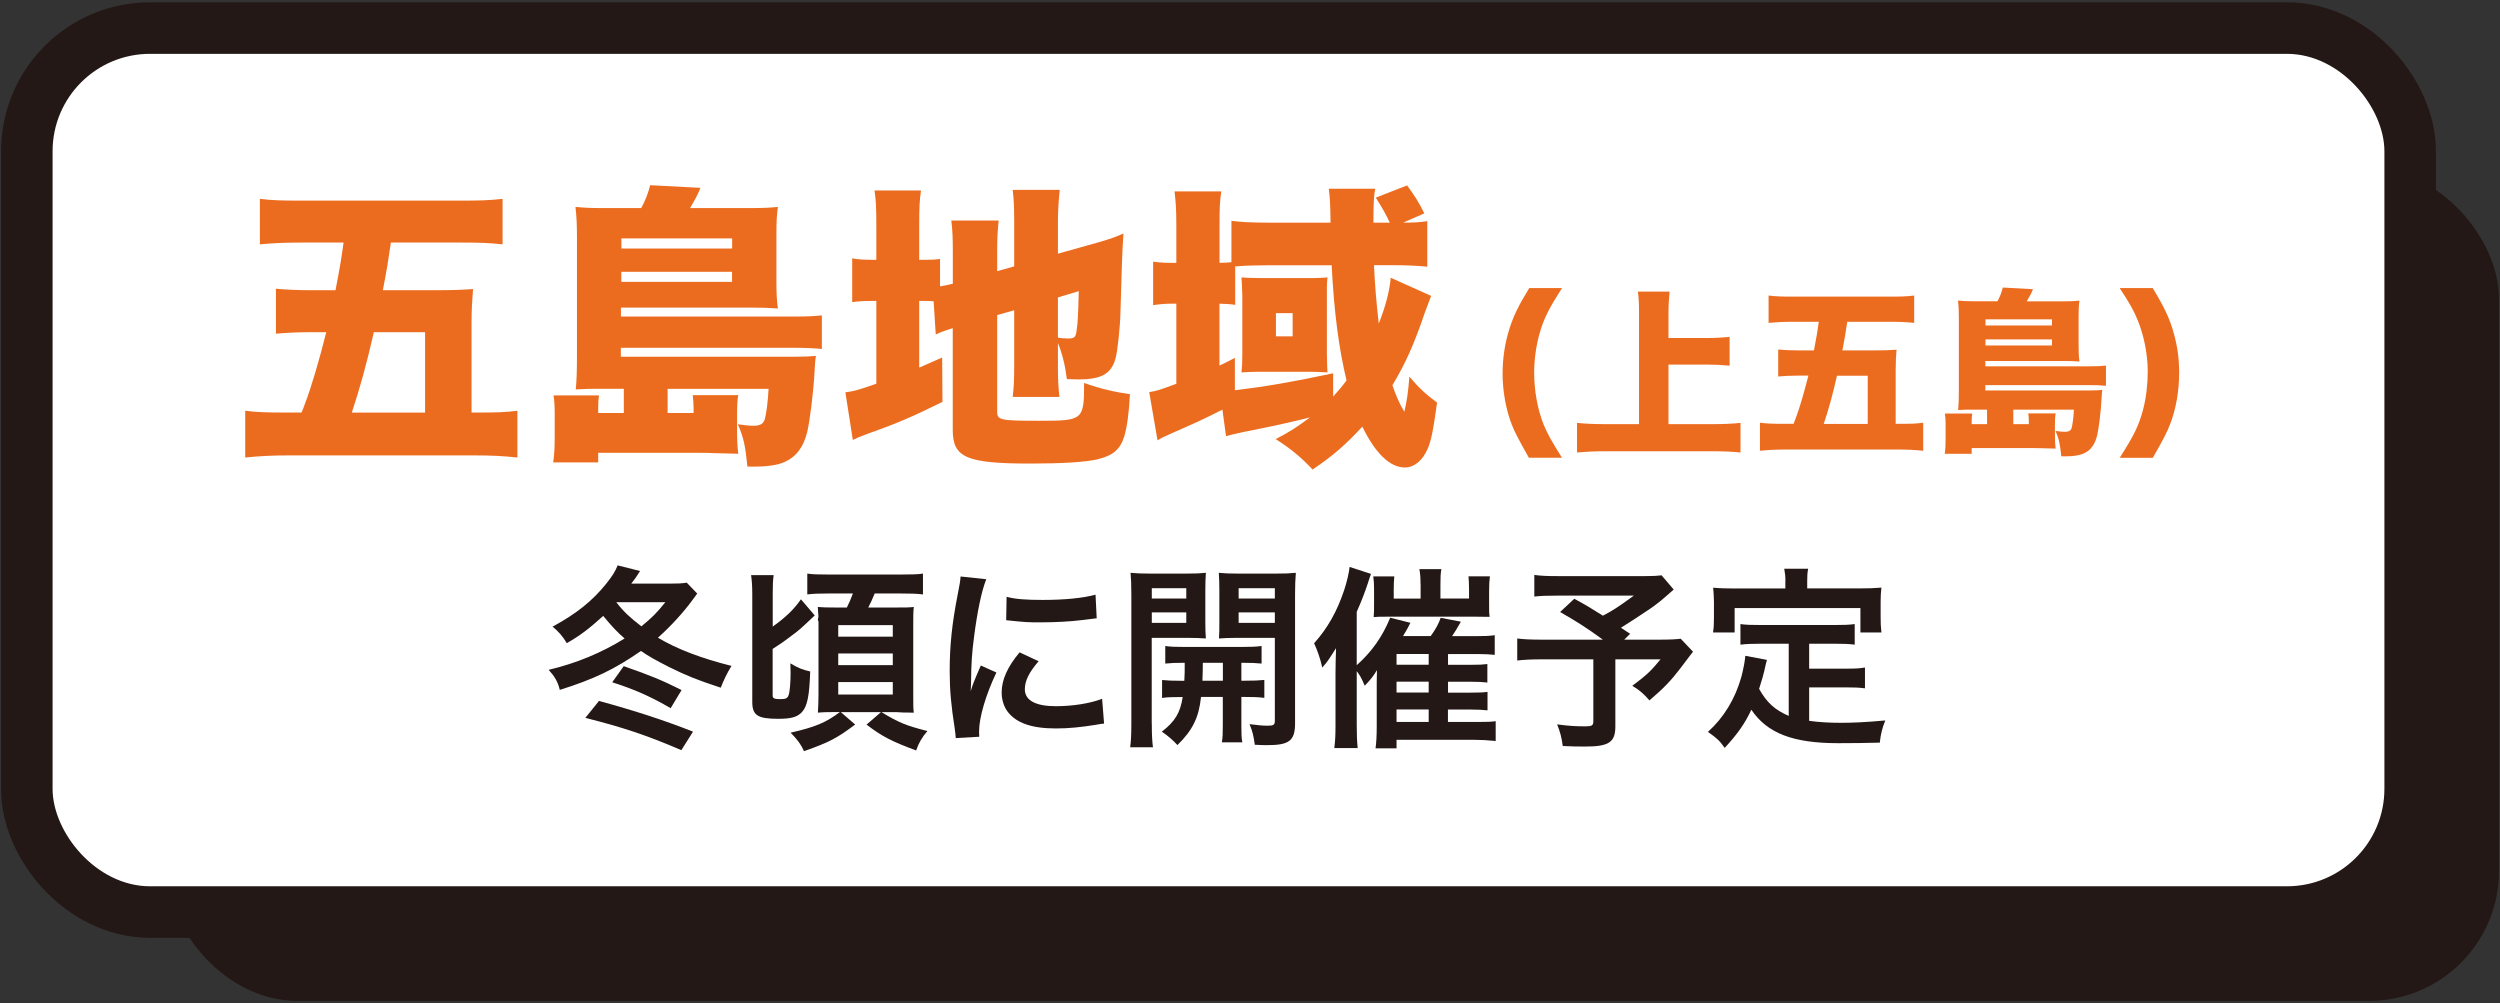
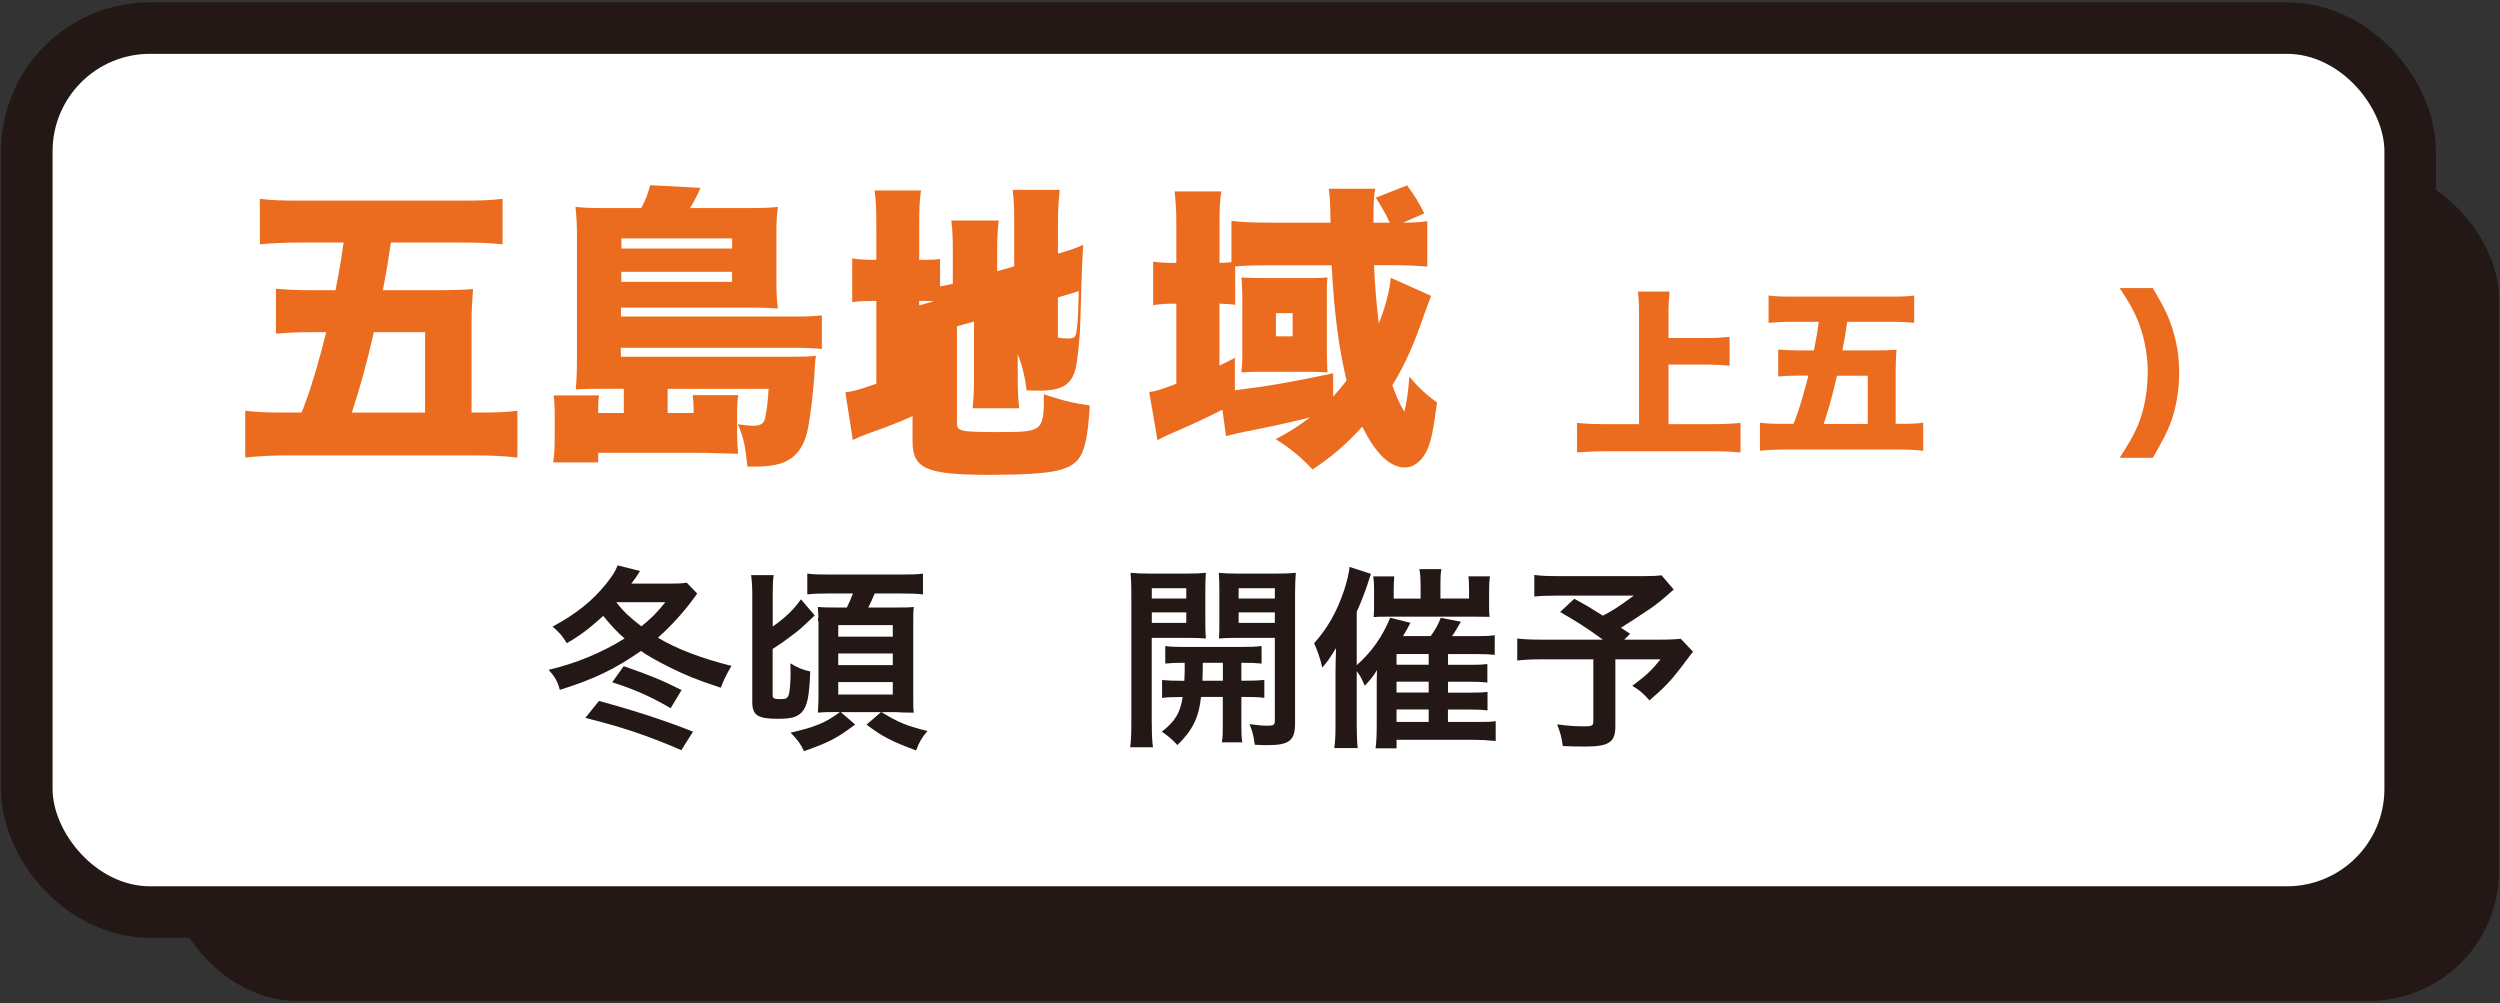
<svg xmlns="http://www.w3.org/2000/svg" id="_レイヤー_1" data-name="レイヤー_1" version="1.1" viewBox="0 0 319 128">
  <rect x="0" y="0" width="319" height="128" fill="#333333" stroke="none" />
  <defs>
    <style>
      .st0 {
        fill: none;
        stroke: #231815;
        stroke-miterlimit: 10;
        stroke-width: 13.15px;
      }

      .st1 {
        fill: #231815;
      }

      .st2 {
        fill: #fff;
      }

      .st3 {
        fill: #ec6c1f;
      }
    </style>
  </defs>
  <rect class="st1" x="21.33" y="21.49" width="297.54" height="106.22" rx="16.57" ry="16.57" />
  <g>
    <rect class="st0" x="6.71" y="6.87" width="297.54" height="106.22" rx="12.43" ry="12.43" />
    <rect class="st2" x="6.71" y="6.87" width="297.54" height="106.22" rx="12.43" ry="12.43" />
  </g>
  <g>
    <path class="st3" d="M38.47,52.65q.19-.42.46-1.18c.84-2.2,1.82-5.58,2.7-9.08h-2.28c-1.37,0-2.93.08-4.14.19v-5.74c1.1.11,2.74.19,4.33.19h3.27c.57-2.96.72-3.84,1.03-6.08h-5.28c-2.39,0-3.76.08-5.4.23v-5.81c1.44.19,2.74.23,5.28.23h20.29c2.51,0,3.84-.04,5.4-.23v5.81c-1.71-.19-3-.23-5.36-.23h-8.89c-.34,2.32-.57,3.76-1.03,6.08h6.76c2.09,0,3.31-.04,4.75-.15-.11,1.37-.19,2.7-.19,4.29v11.47h.87c2.47,0,3.5-.04,4.98-.23v5.97c-1.79-.19-3.23-.27-5.43-.27h-23.79c-2.01,0-3.65.08-5.51.27v-5.97c1.56.19,2.55.23,5.28.23h1.9ZM54.24,52.65v-10.26h-6.54c-.91,4.03-1.79,7.18-2.81,10.26h9.35Z" />
    <path class="st3" d="M79.63,49.61h-3.23c-1.18,0-1.6,0-2.93.08.11-1.22.15-2.36.15-4.37v-15.08c0-1.41-.04-2.58-.19-3.84,1.14.11,1.9.15,3.49.15h4.9c.57-1.06.87-1.86,1.14-2.92l6.42.34c-.3.76-.65,1.44-1.33,2.58h7.71c1.63,0,2.47-.04,3.5-.15-.15,1.03-.19,2.01-.19,3.42v6.04c0,1.41.04,2.47.19,3.5-1.14-.08-2.09-.11-3.46-.11h-16.57v1.14h22.11c1.71,0,2.51-.04,3.53-.15v4.29c-1.03-.11-2.17-.15-3.65-.15h-22v1.14h22.15c1.25,0,2.01-.04,2.74-.11-.08.42-.11.87-.15,1.63-.15,3-.61,6.54-.95,8.05-.49,1.98-1.41,3.19-2.85,3.84-.91.42-2.2.61-3.95.61h-.84c-.27-2.7-.49-3.72-1.22-5.4.87.11,1.48.19,1.94.19.91,0,1.33-.23,1.52-.91.19-.8.38-2.17.46-3.8h-12.88v3.08h3.31v-.65c0-.61-.04-1.03-.11-1.63h5.81c-.11.57-.15,1.48-.15,2.39v1.94c0,1.6.04,2.09.15,3.15q-1.29-.04-3.12-.08-.65-.04-1.98-.04h-12.77v1.22h-5.74c.15-1.06.19-1.94.19-3.31v-2.92c0-.95-.04-1.67-.15-2.32h5.81c-.08.46-.11.95-.11,1.6v.65h3.27v-3.08ZM93.42,31.71v-1.29h-14.13v1.29h14.13ZM79.28,35.97h14.13v-1.29h-14.13v1.29Z" />
-     <path class="st3" d="M119.15,38.44c-.38-.04-.8-.04-1.48-.04h-.38v8.51c1.22-.53,1.48-.65,2.93-1.29l.04,5.66c-3.84,1.9-5.85,2.77-9.84,4.18-.72.27-1.1.42-1.6.68l-.95-6.08c.99-.11,1.82-.34,3.95-1.1v-10.56h-.34c-1.33,0-1.94.04-2.74.15v-5.59c.76.15,1.41.19,2.7.19h.38v-4.33c0-2.28-.04-3.23-.23-4.52h5.93c-.19,1.33-.23,2.2-.23,4.56v4.29h.65c1.18,0,1.56-.04,2.01-.11v3.5c.49-.08.72-.11,1.63-.34v-3.88c0-2.05-.04-2.89-.19-4.18h6.04c-.15,1.52-.19,2.28-.19,3.95v2.51l2.17-.61v-5.62c0-2.05-.04-2.81-.19-4.14h6c-.15,1.44-.23,2.7-.23,4.26v3.88l5.13-1.44c1.56-.46,2.24-.68,3.23-1.14-.15,2.32-.23,4.33-.38,10.03-.04,1.94-.38,4.98-.61,5.85-.53,2.01-1.79,2.74-4.67,2.74-.27,0-.61,0-1.56-.04-.23-1.79-.57-3.19-1.14-4.6v2.93c0,1.71.04,2.47.19,3.95h-5.96c.15-1.37.19-2.05.19-4.14v-6.92l-2.17.61v12.35c0,1.06.42,1.14,5.47,1.14,5.51,0,5.62-.11,5.62-4.83,2.01.72,3.76,1.14,5.85,1.44-.11,2.2-.34,4.07-.72,5.36-.53,1.71-1.44,2.47-3.46,2.96-1.52.34-4.41.53-8.47.53-8.24,0-9.96-.76-9.96-4.29v-12.99c-.87.27-1.41.46-2.17.8l-.27-4.22ZM134.99,43.08c.42.08.99.11,1.29.11.84,0,.99-.15,1.1-1.06.15-.99.19-1.86.27-4.98l-2.66.8v5.13Z" />
+     <path class="st3" d="M119.15,38.44c-.38-.04-.8-.04-1.48-.04h-.38v8.51c1.22-.53,1.48-.65,2.93-1.29l.04,5.66c-3.84,1.9-5.85,2.77-9.84,4.18-.72.27-1.1.42-1.6.68l-.95-6.08c.99-.11,1.82-.34,3.95-1.1v-10.56h-.34c-1.33,0-1.94.04-2.74.15v-5.59c.76.15,1.41.19,2.7.19h.38v-4.33c0-2.28-.04-3.23-.23-4.52h5.93c-.19,1.33-.23,2.2-.23,4.56v4.29h.65c1.18,0,1.56-.04,2.01-.11v3.5c.49-.08.72-.11,1.63-.34v-3.88c0-2.05-.04-2.89-.19-4.18h6.04c-.15,1.52-.19,2.28-.19,3.95v2.51l2.17-.61v-5.62c0-2.05-.04-2.81-.19-4.14h6c-.15,1.44-.23,2.7-.23,4.26v3.88c1.56-.46,2.24-.68,3.23-1.14-.15,2.32-.23,4.33-.38,10.03-.04,1.94-.38,4.98-.61,5.85-.53,2.01-1.79,2.74-4.67,2.74-.27,0-.61,0-1.56-.04-.23-1.79-.57-3.19-1.14-4.6v2.93c0,1.71.04,2.47.19,3.95h-5.96c.15-1.37.19-2.05.19-4.14v-6.92l-2.17.61v12.35c0,1.06.42,1.14,5.47,1.14,5.51,0,5.62-.11,5.62-4.83,2.01.72,3.76,1.14,5.85,1.44-.11,2.2-.34,4.07-.72,5.36-.53,1.71-1.44,2.47-3.46,2.96-1.52.34-4.41.53-8.47.53-8.24,0-9.96-.76-9.96-4.29v-12.99c-.87.27-1.41.46-2.17.8l-.27-4.22ZM134.99,43.08c.42.08.99.11,1.29.11.84,0,.99-.15,1.1-1.06.15-.99.19-1.86.27-4.98l-2.66.8v5.13Z" />
    <path class="st3" d="M182.61,37.76q-.3.76-.8,2.13c-1.37,4.03-2.47,6.5-4.14,9.27.49,1.41.91,2.36,1.52,3.38.3-1.22.49-2.43.65-4.48,1.21,1.44,2.13,2.28,3.53,3.31-.49,3.57-.72,4.71-1.18,5.85-.65,1.52-1.71,2.43-2.93,2.43-1.9,0-3.76-1.79-5.43-5.21-2.09,2.28-3.8,3.76-6.34,5.47-1.6-1.67-2.7-2.58-4.71-3.88,1.9-.99,2.81-1.6,4.37-2.77-2.62.65-4.07.99-8.47,1.86-.76.15-1.82.42-2.24.53l-.46-3.38c-2.7,1.37-3.42,1.67-6.61,3.08-.76.34-1.1.49-1.67.84l-1.06-6.16c.8-.11,1.25-.23,3.46-1.06v-10.22h-.57c-.99,0-1.67.08-2.39.19v-5.55c.83.11,1.41.15,2.43.15h.53v-4.79c0-2.13-.08-3-.23-4.33h5.97c-.19,1.25-.23,2.13-.23,4.33v4.79c.8,0,.91-.04,1.52-.08v-5.28c1.06.15,2.7.23,4.67.23h7.98c-.04-2.55-.08-3.23-.23-4.33h5.93c-.19.99-.23,1.9-.23,4.33h2.09c-.57-1.18-.8-1.6-1.79-3.19l3.99-1.56c.91,1.22,1.52,2.17,2.2,3.57l-2.7,1.18c1.37,0,2.05-.04,3.08-.19v5.81c-1.06-.11-2.66-.19-4.33-.19h-2.47c.11,2.39.27,4.45.61,7.45.87-2.17,1.41-4.29,1.52-5.85l5.17,2.32ZM170.11,50.6c.76-.84,1.14-1.29,1.71-2.05-.99-4.1-1.6-8.78-1.9-14.7h-8.28c-1.44,0-2.81.04-4.03.15v4.9c-.68-.11-1.06-.11-2.01-.15v7.9c.72-.34,1.03-.49,1.97-.99v4.14c3.99-.49,7.18-1.03,12.54-2.17v2.96ZM158.52,37.76c-.04-1.33-.08-2.13-.11-2.36.46.04,1.41.08,2.43.08h6.76c.53,0,1.33-.04,1.79-.08-.04.27-.08.84-.08,1.29v8.51q.04,1.98.08,2.32c-.68-.04-1.33-.08-2.09-.08h-6.72c-.84,0-1.63.04-2.17.08.08-.65.11-1.29.11-2.2v-7.56ZM162.81,42.92h2.13v-2.96h-2.13v2.96Z" />
-     <path class="st3" d="M195.09,58.42c-1.34-2.39-1.78-3.21-2.17-4.2-.75-1.89-1.19-4.31-1.19-6.54,0-1.94.3-3.94.87-5.72.53-1.64,1.09-2.85,2.53-5.2h4.19c-1.75,2.71-2.39,4.01-2.94,6.04-.41,1.57-.62,3.19-.62,4.79,0,2.21.43,4.61,1.16,6.47.5,1.23,1.03,2.19,2.39,4.35h-4.24Z" />
    <path class="st3" d="M212.9,54.12h5.63c1.39,0,2.53-.05,3.56-.16v3.78c-1.07-.11-2.19-.16-3.49-.16h-13.75c-1.16,0-2.44.05-3.62.16v-3.78c1.05.11,2.14.16,3.62.16h4.29v-14.04c0-1.21-.02-1.85-.14-2.87h4.04c-.09.96-.14,1.69-.14,2.87v3.05h4.88c1.05,0,1.94-.05,2.92-.14v3.67c-1-.09-1.89-.14-2.92-.14h-4.88v7.59Z" />
    <path class="st3" d="M228.86,54.09q.11-.25.27-.71c.5-1.32,1.09-3.35,1.62-5.45h-1.37c-.82,0-1.75.04-2.48.11v-3.44c.66.07,1.64.11,2.6.11h1.96c.34-1.78.43-2.3.62-3.65h-3.17c-1.44,0-2.26.05-3.24.14v-3.49c.87.11,1.64.14,3.17.14h12.17c1.5,0,2.3-.02,3.24-.14v3.49c-1.03-.11-1.8-.14-3.21-.14h-5.33c-.21,1.39-.34,2.26-.62,3.65h4.06c1.25,0,1.98-.02,2.85-.09-.07.82-.11,1.62-.11,2.58v6.88h.52c1.48,0,2.1-.02,2.99-.14v3.58c-1.07-.11-1.94-.16-3.26-.16h-14.27c-1.21,0-2.19.05-3.3.16v-3.58c.93.11,1.53.14,3.17.14h1.14ZM238.32,54.09v-6.15h-3.92c-.55,2.42-1.07,4.31-1.69,6.15h5.61Z" />
-     <path class="st3" d="M253.55,52.27h-1.94c-.71,0-.96,0-1.75.05.07-.73.09-1.41.09-2.62v-9.05c0-.84-.02-1.55-.11-2.3.68.07,1.14.09,2.1.09h2.94c.34-.64.52-1.12.68-1.75l3.85.21c-.18.46-.39.87-.8,1.55h4.63c.98,0,1.48-.02,2.1-.09-.09.62-.11,1.21-.11,2.05v3.62c0,.84.02,1.48.11,2.1-.68-.05-1.25-.07-2.07-.07h-9.94v.68h13.27c1.03,0,1.5-.02,2.12-.09v2.58c-.62-.07-1.3-.09-2.19-.09h-13.2v.68h13.29c.75,0,1.21-.02,1.64-.07-.04.25-.07.52-.09.98-.09,1.8-.36,3.92-.57,4.83-.3,1.19-.84,1.92-1.71,2.3-.55.25-1.32.37-2.37.37h-.5c-.16-1.62-.3-2.23-.73-3.24.52.07.89.11,1.16.11.55,0,.8-.14.91-.55.11-.48.23-1.3.27-2.28h-7.73v1.85h1.98v-.39c0-.37-.02-.62-.07-.98h3.49c-.07.34-.09.89-.09,1.44v1.16c0,.96.02,1.25.09,1.89q-.78-.02-1.87-.05-.39-.02-1.18-.02h-7.66v.73h-3.44c.09-.64.11-1.16.11-1.98v-1.76c0-.57-.02-1-.09-1.39h3.49c-.05.27-.07.57-.07.96v.39h1.96v-1.85ZM261.83,41.53v-.78h-8.48v.78h8.48ZM253.35,44.08h8.48v-.77h-8.48v.77Z" />
    <path class="st3" d="M270.47,58.42c1.87-2.92,2.46-4.17,2.99-6.16.39-1.5.59-3.19.59-4.88,0-2.12-.48-4.6-1.28-6.52-.5-1.23-1.03-2.17-2.3-4.1h4.22c1.55,2.58,2.17,3.9,2.69,5.79.48,1.71.68,3.28.68,5.04,0,2.33-.43,4.74-1.19,6.63-.39,1-.82,1.82-2.17,4.2h-4.24Z" />
  </g>
  <g>
    <path class="st1" d="M88.97,75.73q-.12.15-.6.82c-1.04,1.44-2.78,3.38-4.42,4.82,2.46,1.47,5.54,2.63,9.39,3.6-.6.97-.99,1.81-1.37,2.78-3.16-1.04-4.3-1.51-6.58-2.63-1.61-.82-2.66-1.39-3.6-2.06-3.35,2.33-5.99,3.6-10.36,4.97-.25-1.04-.65-1.71-1.42-2.56,3.55-.84,6.78-2.19,9.69-4-.97-.84-1.61-1.52-2.73-2.88-1.81,1.64-2.98,2.53-4.65,3.48-.45-.79-1.02-1.47-1.81-2.11,3.06-1.66,5.07-3.28,6.83-5.46.79-.99,1.19-1.62,1.47-2.36l2.86.72c-.47.77-.64.99-1.12,1.61h4.89c.94,0,1.59-.02,2.19-.12l1.34,1.39ZM86.94,95.72c-4.52-1.94-7.53-2.93-12.25-4.12l1.74-2.16c4.67,1.27,8.57,2.56,12,3.92l-1.49,2.36ZM85.57,90.36c-2.48-1.44-4.62-2.41-7.45-3.3l1.47-2.06c3.48,1.22,4.87,1.79,7.38,3.05l-1.39,2.31ZM81.84,79.92c1.39-1.14,1.91-1.66,3.06-3.08h-6.26c.89,1.17,1.74,1.96,3.2,3.08Z" />
    <path class="st1" d="M98.59,88.74c0,.37.2.47.97.47.72,0,.92-.1,1.07-.52.15-.42.25-1.62.25-2.88,0-.25-.03-.65-.03-1.17.99.6,1.57.82,2.53,1.04-.1,3.13-.37,4.42-1.04,5.17-.6.65-1.37.87-3.05.87-2.63,0-3.3-.45-3.3-2.16v-13.71c0-1.07-.05-1.76-.15-2.46h2.88c-.1.65-.12,1.37-.12,2.41v4.15c1.61-1.14,2.71-2.19,3.6-3.48l1.76,2.06c-1.84,1.74-1.91,1.81-3.08,2.68-.92.7-1.32.97-2.29,1.59v5.94ZM109.12,92.45c-2.36,1.76-3.25,2.24-6.53,3.4-.37-.84-.84-1.49-1.71-2.36,3.15-.72,4.47-1.27,6.29-2.63h-.85c-.84,0-1.46.02-1.96.07.05-.82.08-1.34.08-2.33v-9.34l-.03.02s-.05-.17-.05-.22c0,0,0-.05.02-.12.03-.1.05-.2.05-.3,0-.17-.05-.92-.08-1.19.62.05,1.02.07,2.29.07h1.42c.3-.6.57-1.22.77-1.79h-3.11c-1.19,0-1.94.02-2.71.12v-2.66c.67.1,1.27.12,2.71.12h9.22c1.51,0,2.21-.02,2.83-.12v2.66c-.77-.1-1.54-.12-2.83-.12h-3.33c-.35.84-.5,1.17-.82,1.79h3.38c1.44,0,1.79,0,2.43-.07-.07.65-.07,1.19-.07,2.24v8.92c0,1.27,0,1.81.07,2.33-.27,0-.35,0-.82-.02h-.47c-.5-.03-.84-.05-.89-.05h-1.94c2.21,1.34,3.11,1.71,5.86,2.41-.67.77-1.12,1.52-1.44,2.48-3.2-1.19-4.37-1.81-6.33-3.3l1.84-1.59h-5.12l1.84,1.59ZM106.96,81.24h6.96v-1.47h-6.96v1.47ZM106.96,84.87h6.96v-1.49h-6.96v1.49ZM106.96,88.62h6.96v-1.59h-6.96v1.59Z" />
-     <path class="st1" d="M121.95,94.18c-.02-.45-.05-.6-.12-1.17-.47-3.01-.65-4.92-.65-7.43,0-3.2.3-6.04,1.02-9.71.27-1.39.32-1.64.37-2.31l3.28.35c-.6,1.46-1.17,4.25-1.57,7.43-.25,1.86-.35,3.33-.37,5.49,0,.55-.02.75-.05,1.37.27-.87.32-1.04,1.29-3.28l1.99.89c-1.37,2.88-2.21,5.76-2.21,7.53,0,.15,0,.35.02.67l-3.01.17ZM132.53,84.37c-1.24,1.44-1.76,2.51-1.76,3.58,0,1.42,1.37,2.16,3.95,2.16,2.19,0,4.35-.35,5.91-.94l.25,3.16c-.35.02-.45.05-1.02.15-1.99.32-3.5.47-5.14.47-3.08,0-5.07-.7-6.16-2.16-.47-.62-.75-1.54-.75-2.43,0-1.62.75-3.28,2.29-5.12l2.44,1.14ZM128.43,76.15c1.12.3,2.43.4,4.6.4,2.76,0,5.12-.22,6.76-.67l.15,3.01c-.2.03-.57.07-1.76.22-1.59.2-3.48.3-5.32.3s-1.84,0-4.47-.27l.05-2.98Z" />
    <path class="st1" d="M146.97,92.32c0,1.47.05,2.31.15,3.03h-2.91c.1-.72.15-1.54.15-3.08v-16.4c0-1.29-.03-1.99-.1-2.78.7.07,1.34.1,2.56.1h4.52c1.29,0,1.86-.03,2.53-.1-.05.72-.07,1.44-.07,2.31v3.83c0,1.12.02,1.59.07,2.24-.65-.05-1.42-.08-2.29-.08h-4.62v10.93ZM146.97,76.37h4.4v-1.32h-4.4v1.32ZM146.97,79.48h4.4v-1.34h-4.4v1.34ZM151.12,86.86c.05-.87.05-1.14.05-2.29-1.14,0-1.81.03-2.48.1v-2.24c.67.1,1.34.12,2.51.12h7.2c1.22,0,1.89-.03,2.58-.12v2.24c-.67-.07-1.34-.1-2.58-.1v2.29h.37c1.24,0,1.86-.03,2.56-.1v2.29c-.75-.1-1.37-.12-2.56-.12h-.37v3.68c0,1.14.02,1.56.12,2.11h-2.61c.1-.6.12-1.04.12-2.14v-3.65h-2.78c-.27,2.63-1.09,4.27-3.01,6.14-.65-.7-1.14-1.12-1.99-1.71,1.67-1.29,2.36-2.41,2.66-4.42-1.29,0-1.99.02-2.63.12v-2.29c.7.07,1.32.1,2.58.1h.25ZM153.48,84.57q0,1.12-.05,2.29h2.61v-2.29h-2.56ZM165.25,92.3c0,2.21-.75,2.78-3.53,2.78-.45,0-.79,0-1.61-.05-.15-1.12-.27-1.66-.67-2.63.89.12,1.69.2,2.29.2.79,0,.94-.1.94-.65v-10.56h-4.87c-.87,0-1.66.03-2.26.08.05-.72.05-1.12.05-2.24v-3.83c0-.94-.02-1.59-.07-2.31.7.07,1.27.1,2.53.1h4.74c1.24,0,1.86-.03,2.56-.1-.07.92-.1,1.52-.1,2.76v16.44ZM158.05,76.37h4.62v-1.32h-4.62v1.32ZM158.05,79.48h4.62v-1.34h-4.62v1.34Z" />
    <path class="st1" d="M184.76,92.12h4c1.17,0,1.52-.02,2.09-.1v2.53c-.99-.1-1.86-.15-2.76-.15h-9.89v1.09h-2.68c.1-.77.15-1.54.15-2.83v-5.61q0-.42.03-1.54c-.45.75-.82,1.22-1.56,1.99-.4-.94-.57-1.27-1.02-1.86v6.78c0,1.32.03,2.09.12,3.03h-2.98c.12-.97.15-1.66.15-2.96v-6.61c0-.79.03-1.84.07-3.18-.97,1.54-1.12,1.76-1.76,2.48-.25-1.14-.62-2.19-1.04-3.1,1.71-1.91,2.91-4.02,3.83-6.76.37-1.14.62-2.21.7-2.98l2.73.89c-.17.45-.17.47-.4,1.19-.35,1.07-.82,2.31-1.42,3.65v6.81c1.96-1.76,3.28-3.65,4.27-6.06l2.58.65c-.3.6-.42.82-.94,1.69h3.53c.6-.82,1.04-1.61,1.27-2.33l2.58.5c-.4.7-.84,1.44-1.12,1.84h3.13c.99,0,1.64-.02,2.31-.12v2.51c-.65-.07-1.22-.1-2.04-.1h-3.92v1.37h2.91c1.19,0,1.54-.03,2.11-.1v2.36c-.72-.07-1.17-.1-2.09-.1h-2.93v1.39h2.93c1.14,0,1.54-.02,2.11-.1v2.36c-.7-.07-1.17-.1-2.09-.1h-2.96v1.59ZM181.26,74.53c0-.84-.05-1.44-.15-1.91h2.81c-.1.52-.12,1.07-.12,1.94v1.81h3.65v-1.14c0-.72-.03-1.17-.07-1.69h2.73c-.07.55-.1,1.09-.1,1.89v1.67c0,.94,0,1.14.07,1.61-.79-.02-.97-.02-1.76-.02h-11.3c-.87,0-1.22,0-1.74.05.05-.55.05-.84.05-1.69v-1.89c0-.6-.02-1.07-.1-1.61h2.68c-.05.55-.07,1.07-.07,1.71v1.12h3.43v-1.84ZM182.3,84.82v-1.37h-4.1v1.37h4.1ZM178.2,88.37h4.1v-1.39h-4.1v1.39ZM178.2,92.12h4.1v-1.59h-4.1v1.59Z" />
    <path class="st1" d="M213.56,75.23c-1.67,1.47-1.81,1.59-2.88,2.36-1.52,1.02-2.56,1.71-3.85,2.51.55.35.57.37,1.17.77l-.75.75h4.45c1.44,0,2.24-.05,2.76-.12l1.57,1.66s-.57.72-1.61,2.11c-1.17,1.54-2.11,2.53-3.95,4.1-.79-.89-1.27-1.32-2.19-1.86,1.84-1.37,2.48-1.99,3.6-3.38h-5.76v8.55c0,2.04-.82,2.58-3.88,2.58-.82,0-2.06-.02-2.83-.07-.15-1.09-.32-1.76-.72-2.76,1.49.2,2.36.25,3.63.25.82,0,.99-.12.99-.67v-7.88h-6.58c-1.39,0-2.26.05-3.13.15v-2.81c.79.1,1.64.15,3.25.15h7.68c-2.11-1.54-3.38-2.33-5.46-3.53l1.81-1.69c1.64.89,2.19,1.24,3.65,2.16,1.27-.67,1.79-.99,3.95-2.56h-9.69c-1.59,0-2.16.03-3.01.12v-2.76c.87.12,1.61.15,3.05.15h11.05c1.09,0,1.54-.03,2.14-.1l1.54,1.81Z" />
-     <path class="st1" d="M228.24,82.14h-3.65c-1.09,0-1.79.03-2.51.12v-2.63c.65.1,1.37.12,2.51.12h9.51c1.17,0,1.89-.02,2.56-.12v2.63c-.7-.1-1.42-.12-2.56-.12h-3.25v3.18h4.69c1.14,0,1.76-.02,2.43-.15v2.66c-.75-.1-1.34-.12-2.43-.12h-4.69v4.27c1.22.17,2.58.25,4.05.25s3.13-.07,5.66-.3c-.4,1.02-.57,1.69-.7,2.83-2.04.05-3.33.07-5.29.07-5.81,0-9.07-1.27-11.1-4.27-.79,1.71-1.74,3.08-3.4,4.87-.65-.92-.99-1.24-2.14-2.04,2.04-1.84,3.48-4.22,4.27-7.03.27-1.02.47-2.14.5-2.68l2.76.52c-.12.42-.12.45-.35,1.46-.12.5-.27,1.07-.65,2.24.99,1.76,2.01,2.68,3.78,3.45v-9.22ZM227.82,74.16c0-.62-.05-1.04-.15-1.59h3.05c-.1.52-.12.92-.12,1.57v.94h6.71c.99,0,1.84-.02,2.76-.1-.07.57-.1,1.12-.1,1.84v1.94c0,.72.02,1.29.1,1.94h-2.68v-3.11h-16.05v3.11h-2.76c.1-.6.12-1.09.12-1.96v-1.91c0-.65-.05-1.27-.1-1.84.89.08,1.74.1,2.73.1h6.48v-.92Z" />
  </g>
</svg>